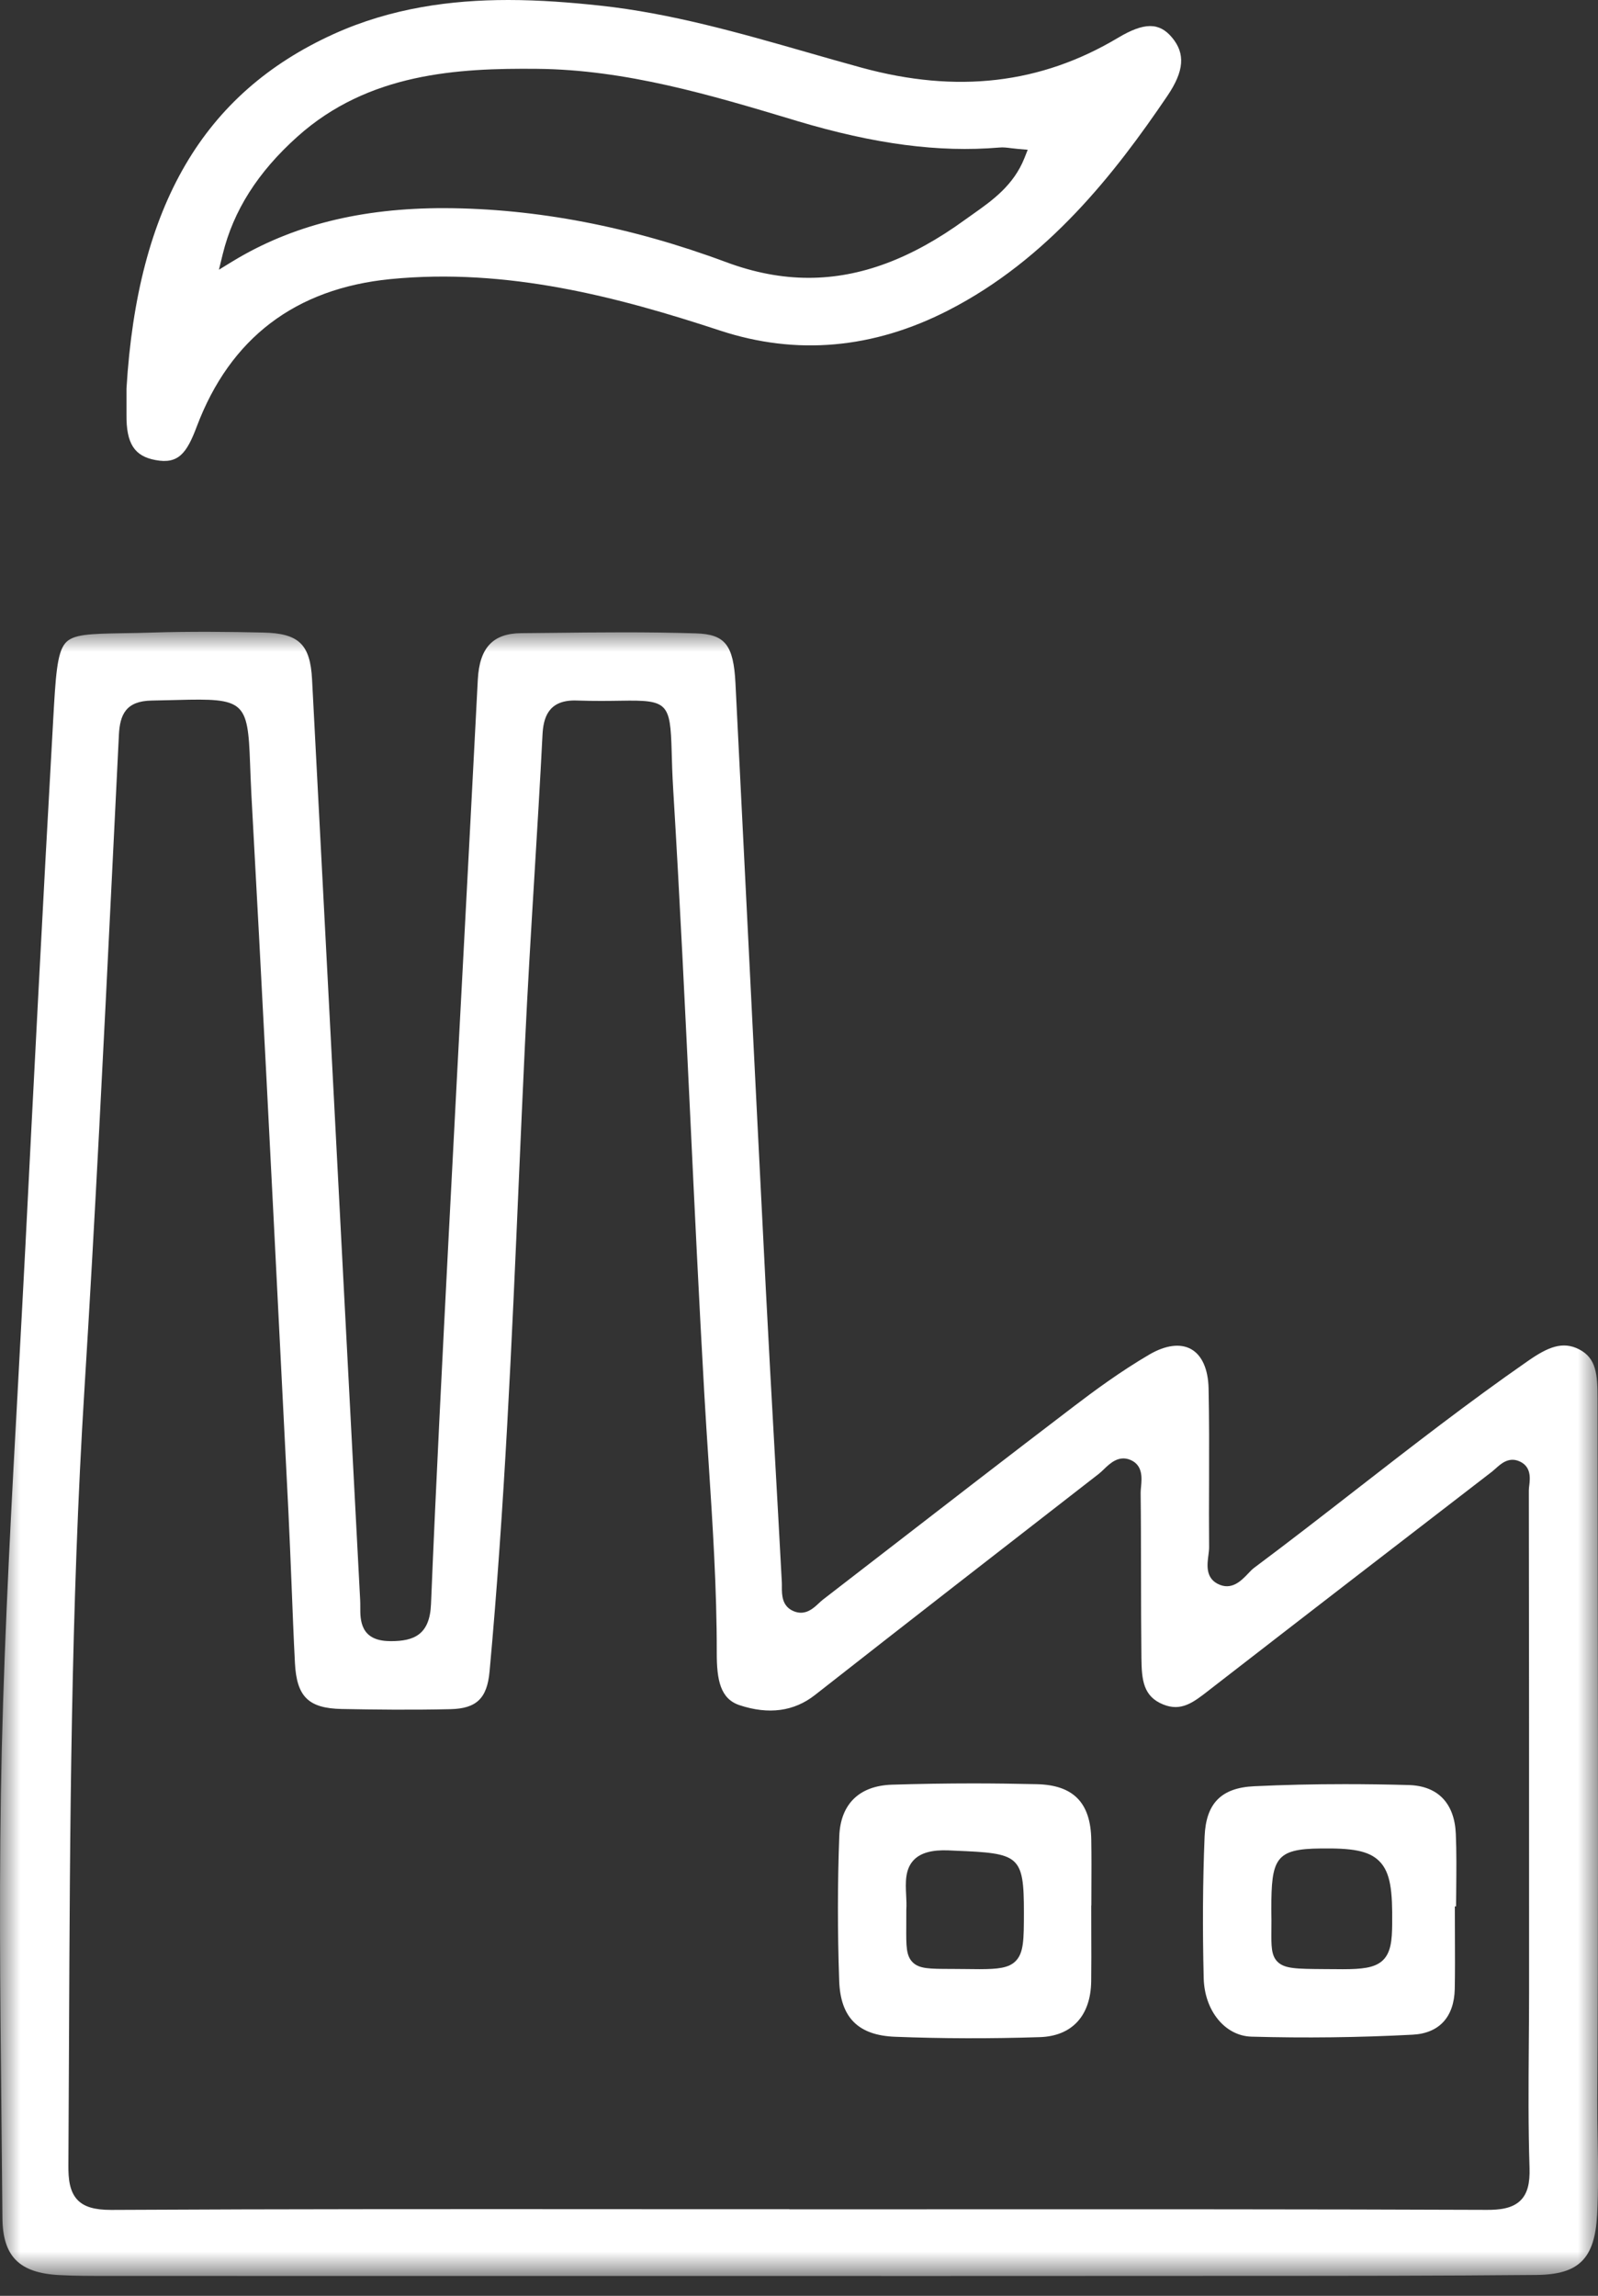
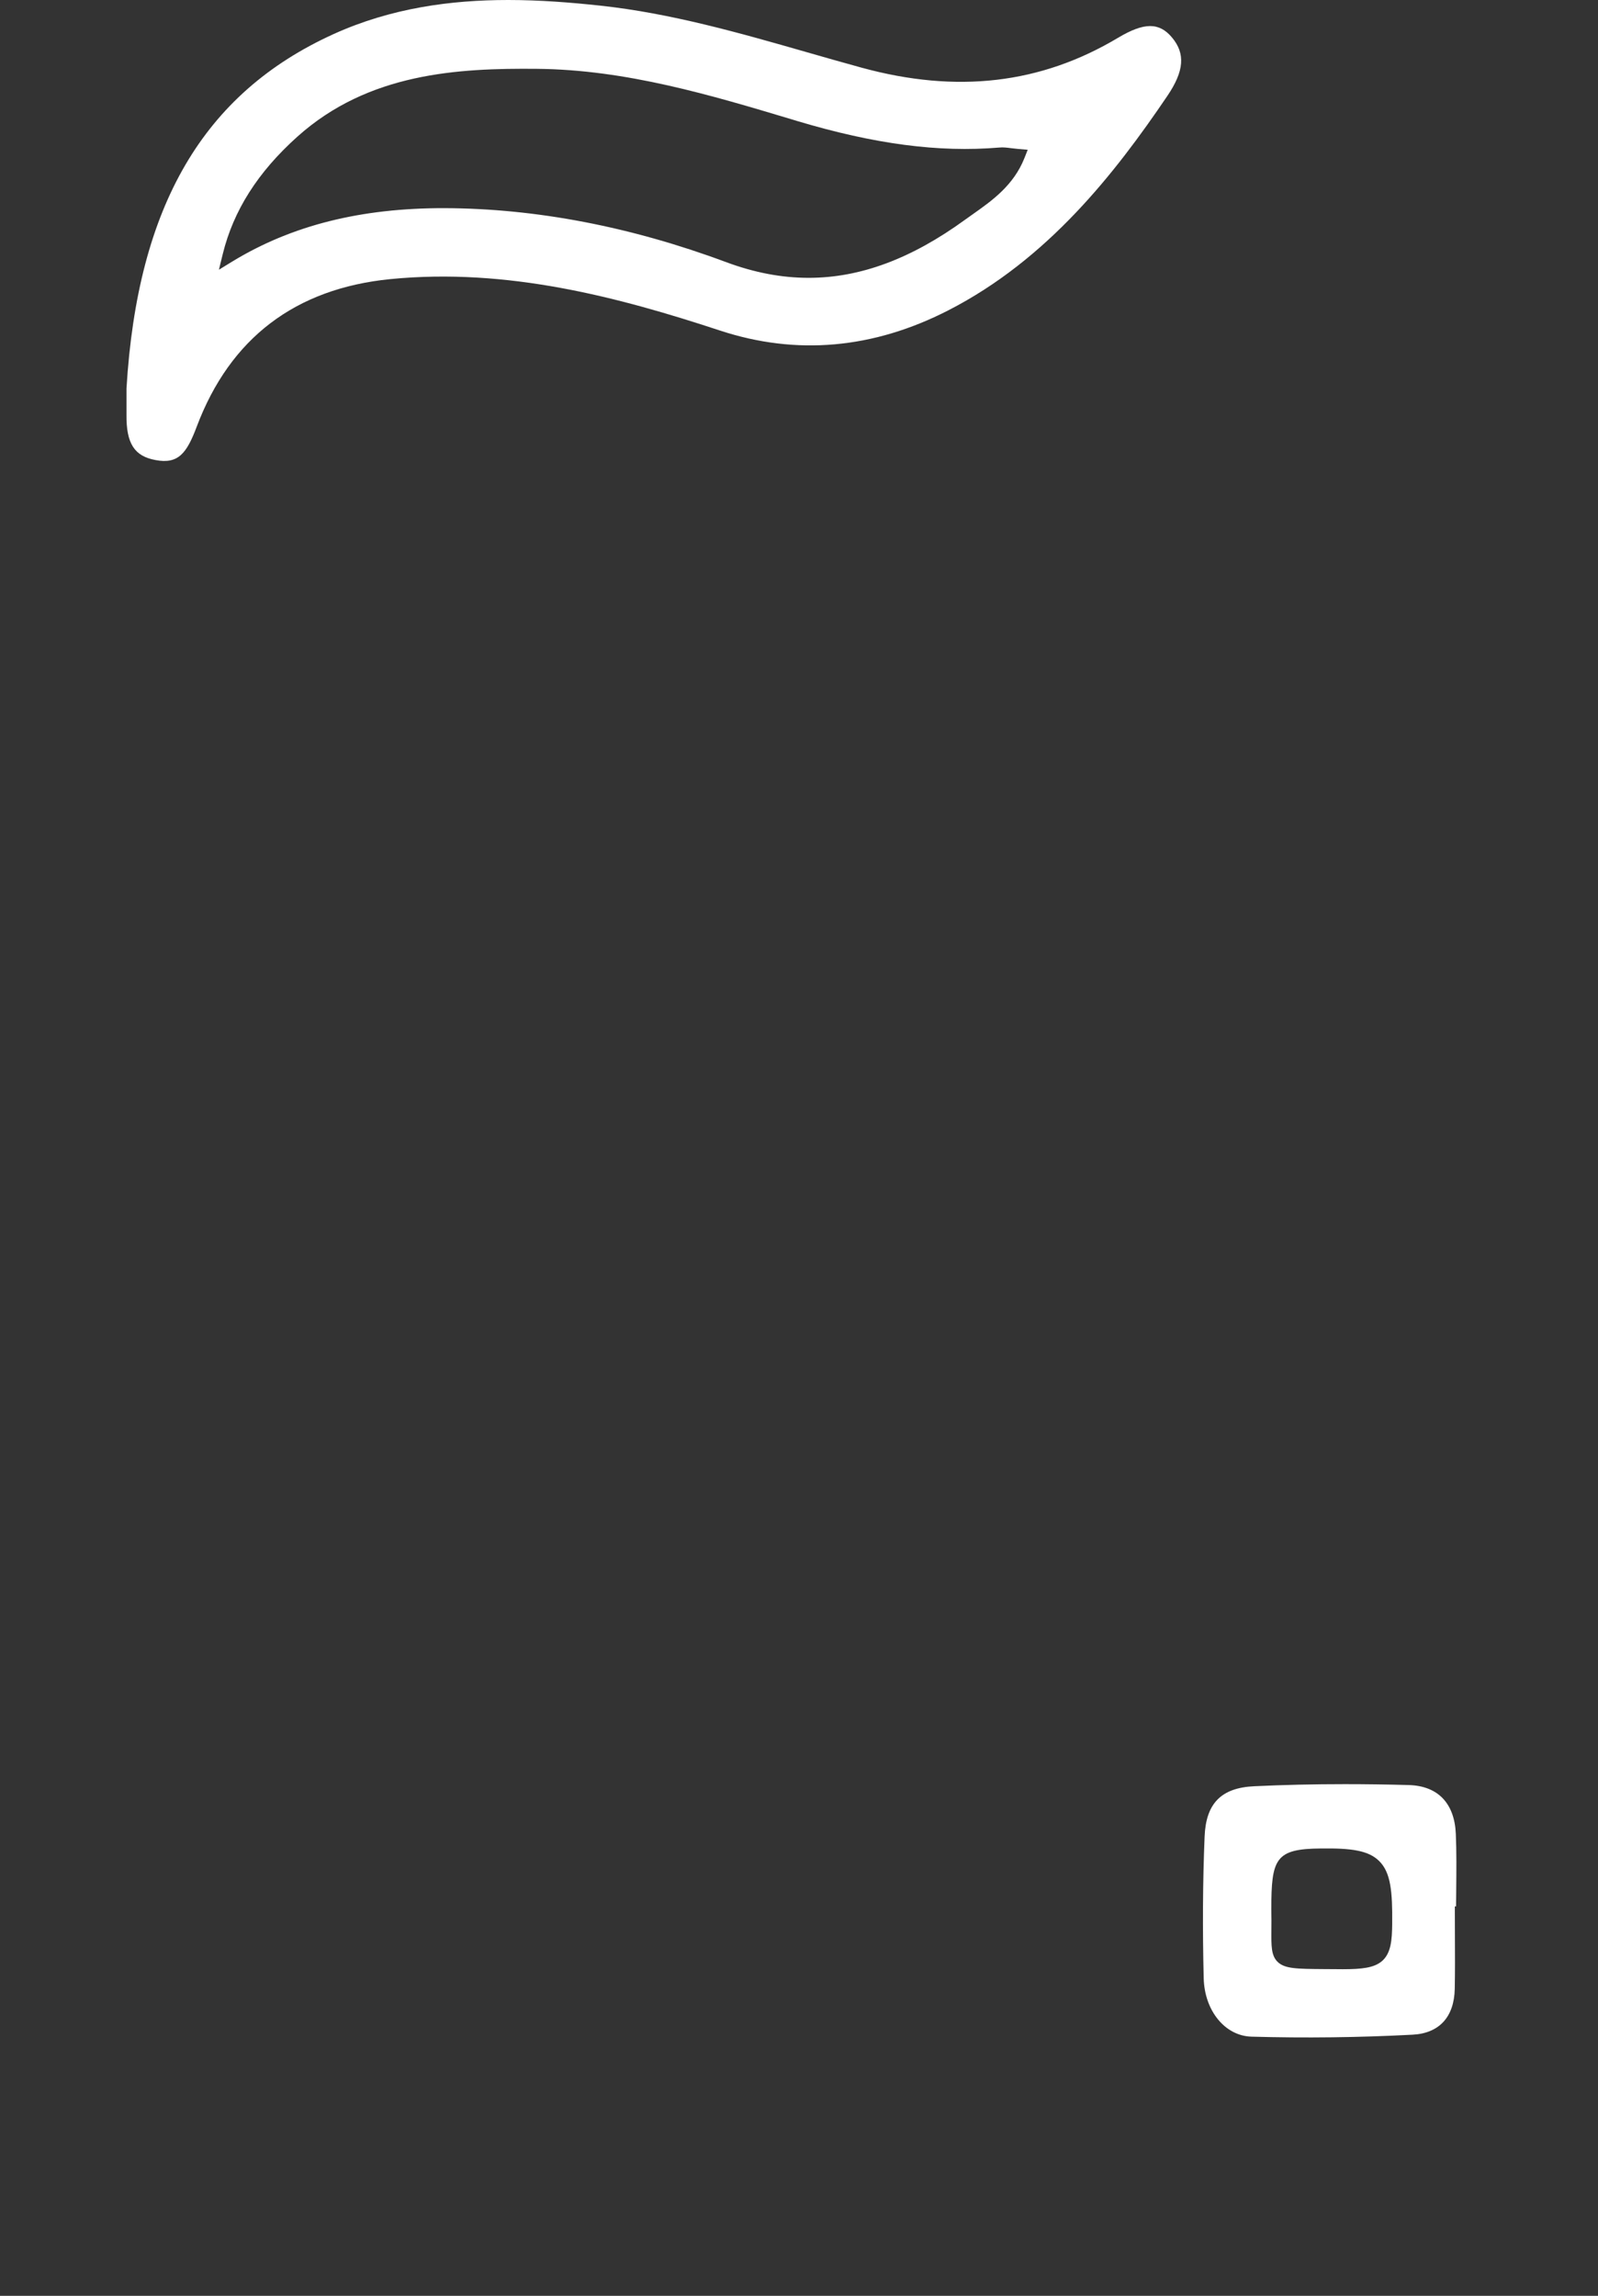
<svg xmlns="http://www.w3.org/2000/svg" xmlns:xlink="http://www.w3.org/1999/xlink" width="39px" height="56px" viewBox="0 0 39 56" version="1.1">
  <rect x="0" y="0" width="39" height="56" fill="#333333" stroke="none" />
  <title>Group 10 Copy</title>
  <defs>
-     <polygon id="path-1" points="0 0 39 0 39 40.105 0 40.105" />
-   </defs>
+     </defs>
  <g id="Page-1" stroke="none" stroke-width="1" fill="none" fill-rule="evenodd">
    <g id="home@2x" transform="translate(-764, -1090)">
      <g id="Group-10-Copy" transform="translate(764, 1090)">
        <path d="M5.436,6.199 C5.697,5.136 6.292,4.199 7.256,3.335 C8.994,1.775 11.18,1.661 13.106,1.679 C15.275,1.698 17.351,2.32 19.358,2.922 L19.446,2.949 C21.339,3.516 22.909,3.723 24.385,3.599 C24.485,3.589 24.58,3.602 24.69,3.616 C24.743,3.622 24.8,3.629 24.866,3.635 L25.082,3.653 L25.002,3.855 C24.737,4.523 24.21,4.895 23.745,5.223 L23.551,5.361 C22.244,6.31 20.998,6.777 19.735,6.777 C19.074,6.777 18.409,6.649 17.727,6.396 C15.397,5.528 13.083,5.085 10.851,5.077 C8.81,5.073 7.123,5.495 5.676,6.375 L5.343,6.579 L5.436,6.199 Z M3.797,11.222 C4.354,11.327 4.558,11.053 4.802,10.405 C5.616,8.248 7.206,7.038 9.528,6.808 C12.382,6.528 15.085,7.244 17.576,8.064 C19.437,8.675 21.31,8.51 23.142,7.571 C25.574,6.326 27.211,4.227 28.491,2.338 C28.9,1.734 28.934,1.308 28.602,0.913 C28.29,0.541 27.921,0.543 27.286,0.922 C25.401,2.047 23.354,2.286 21.029,1.651 C20.583,1.529 20.138,1.402 19.693,1.274 C18.056,0.805 16.362,0.32 14.636,0.136 C13.928,0.06 13.177,0 12.404,0 C11.012,0 9.551,0.193 8.144,0.83 C4.962,2.273 3.355,5.021 3.087,9.477 L3.087,9.669 C3.088,9.818 3.088,9.966 3.087,10.115 C3.08,10.817 3.279,11.128 3.797,11.222 L3.797,11.222 Z" id="Fill-1" fill="#FFFFFF" />
        <g id="Group-5" transform="translate(0, 15.411)">
          <mask id="mask-2" fill="white">
            <use xlink:href="#path-1" />
          </mask>
          <g id="Clip-4" />
          <path d="M37.318,31.451 L37.318,33.203 C37.318,33.63 37.314,34.056 37.311,34.483 C37.304,35.463 37.297,36.475 37.329,37.468 C37.341,37.848 37.276,38.091 37.117,38.254 C36.912,38.465 36.586,38.493 36.287,38.492 C31.964,38.475 27.569,38.477 23.318,38.478 L19.265,38.479 L19.265,38.476 L15.481,38.475 C11.3,38.473 6.978,38.47 2.728,38.493 L2.71,38.493 C2.313,38.493 2.063,38.421 1.901,38.259 C1.694,38.051 1.667,37.729 1.669,37.411 C1.675,36.427 1.679,35.443 1.684,34.459 C1.706,29.213 1.729,23.787 2.062,18.454 C2.323,14.271 2.532,10.013 2.735,5.897 C2.79,4.768 2.845,3.64 2.902,2.512 C2.927,2.019 3.073,1.687 3.704,1.677 C3.936,1.673 4.144,1.667 4.329,1.663 C5.965,1.618 6.048,1.691 6.103,3.208 C6.111,3.425 6.12,3.676 6.135,3.965 C6.388,8.549 6.623,13.211 6.85,17.72 L7.038,21.443 C7.068,22.061 7.093,22.68 7.118,23.299 C7.142,23.916 7.166,24.533 7.198,25.151 C7.24,25.976 7.529,26.259 8.343,26.275 C9.125,26.29 10.051,26.301 10.998,26.279 C11.631,26.263 11.888,26.014 11.948,25.361 C12.315,21.362 12.493,17.284 12.664,13.34 C12.712,12.251 12.759,11.163 12.811,10.075 C12.875,8.719 12.958,7.342 13.039,6.011 C13.11,4.845 13.181,3.678 13.24,2.511 C13.26,2.12 13.367,1.675 14.02,1.675 C14.035,1.675 14.051,1.676 14.067,1.676 C14.52,1.691 14.874,1.685 15.158,1.681 C16.29,1.661 16.36,1.732 16.392,2.912 C16.399,3.163 16.407,3.471 16.43,3.849 C16.592,6.514 16.722,9.225 16.847,11.846 C16.952,14.056 17.061,16.341 17.189,18.587 C17.22,19.14 17.257,19.694 17.293,20.247 C17.392,21.769 17.495,23.343 17.493,24.899 C17.491,25.577 17.584,26.027 18.049,26.182 C18.76,26.417 19.378,26.335 19.889,25.934 C22.125,24.181 24.371,22.438 26.616,20.695 L26.817,20.539 C26.857,20.508 26.897,20.469 26.937,20.431 C27.091,20.282 27.302,20.081 27.586,20.198 C27.896,20.327 27.867,20.643 27.848,20.852 C27.843,20.904 27.838,20.955 27.838,21.001 C27.846,21.661 27.846,22.322 27.847,22.983 C27.848,23.667 27.849,24.35 27.857,25.034 C27.863,25.572 27.904,25.968 28.387,26.164 C28.829,26.344 29.123,26.115 29.495,25.826 L29.533,25.796 C31.825,24.02 34.121,22.25 36.419,20.481 C36.446,20.459 36.474,20.434 36.502,20.409 C36.625,20.298 36.811,20.13 37.056,20.223 C37.379,20.344 37.342,20.652 37.323,20.818 C37.318,20.861 37.312,20.902 37.312,20.941 C37.318,24.444 37.318,27.948 37.318,31.451 M38.992,36.808 C38.986,36.471 38.981,36.133 38.983,35.796 C39.006,31.811 39,27.758 38.994,23.839 C38.992,22.125 38.99,20.411 38.989,18.696 C38.989,18.115 38.958,17.718 38.541,17.503 C38.136,17.294 37.776,17.448 37.291,17.785 C35.856,18.781 34.452,19.871 33.095,20.925 C32.284,21.555 31.446,22.206 30.608,22.831 C30.557,22.869 30.508,22.922 30.458,22.974 C30.296,23.144 30.052,23.401 29.709,23.217 C29.421,23.062 29.462,22.75 29.492,22.522 C29.5,22.454 29.51,22.387 29.509,22.326 C29.504,21.784 29.506,21.243 29.508,20.701 C29.51,19.965 29.512,19.204 29.496,18.456 C29.486,17.986 29.335,17.645 29.069,17.497 C28.808,17.351 28.447,17.398 28.052,17.628 C27.349,18.039 26.698,18.519 26.209,18.892 C24.608,20.111 23.016,21.342 21.423,22.573 L20.084,23.607 C20.05,23.633 20.017,23.665 19.983,23.696 C19.853,23.818 19.656,24.003 19.379,23.893 C19.081,23.775 19.082,23.489 19.082,23.301 C19.082,23.263 19.083,23.225 19.081,23.188 C19.023,22.102 18.963,21.016 18.902,19.93 C18.83,18.642 18.758,17.355 18.692,16.068 C18.55,13.28 18.411,10.492 18.272,7.704 C18.165,5.552 18.057,3.4 17.949,1.248 C17.901,0.32 17.695,0.06 16.986,0.038 C15.804,0 14.598,0.013 13.432,0.026 L12.72,0.033 C12.027,0.039 11.701,0.39 11.661,1.17 C11.546,3.412 11.427,5.655 11.309,7.897 C11.206,9.841 11.103,11.785 11.003,13.729 L10.948,14.782 C10.797,17.71 10.641,20.738 10.519,23.716 C10.489,24.459 10.108,24.62 9.543,24.62 C9.531,24.62 9.519,24.619 9.507,24.619 C8.789,24.611 8.791,24.096 8.793,23.787 C8.793,23.731 8.793,23.674 8.79,23.619 C8.527,18.624 8.266,13.629 8.006,8.633 L7.616,1.162 C7.571,0.303 7.292,0.036 6.421,0.018 C5.618,0 4.665,-0.012 3.688,0.019 C3.435,0.027 3.208,0.031 3.006,0.034 C2.186,0.049 1.774,0.056 1.589,0.282 C1.389,0.524 1.357,1.1 1.298,2.147 L1.291,2.277 C1.041,6.706 0.813,11.166 0.619,15 C0.563,16.09 0.504,17.181 0.444,18.271 C0.284,21.21 0.117,24.248 0.044,27.237 C-0.028,30.185 0.003,33.186 0.034,36.088 C0.043,36.954 0.052,37.82 0.059,38.685 C0.066,39.626 0.468,40.031 1.447,40.083 C1.836,40.104 2.235,40.103 2.619,40.103 L2.81,40.103 C7.448,40.105 12.086,40.105 16.725,40.104 L19.508,40.104 L22.283,40.105 C24.396,40.105 26.51,40.105 28.624,40.103 L30.603,40.102 C32.862,40.102 35.198,40.101 37.496,40.08 C38.535,40.07 38.923,39.684 38.979,38.603 C39.01,38.006 39.001,37.397 38.992,36.808" id="Fill-3" fill="#FFFFFF" mask="url(#mask-2)" />
        </g>
-         <path d="M24.784,47.838 C24.616,48.005 24.348,48.031 23.905,48.032 C23.808,48.032 23.703,48.03 23.588,48.029 C23.453,48.027 23.332,48.027 23.223,48.026 C22.68,48.025 22.433,48.025 22.271,47.861 C22.114,47.702 22.115,47.467 22.118,46.998 C22.119,46.878 22.12,46.742 22.119,46.587 C22.127,46.464 22.121,46.348 22.115,46.232 C22.1,45.915 22.084,45.587 22.31,45.36 C22.478,45.192 22.752,45.12 23.139,45.134 L23.309,45.142 C24.872,45.206 24.99,45.245 24.989,46.651 C24.988,47.307 24.987,47.637 24.784,47.838 M25.304,43.52 C24.783,43.508 24.264,43.501 23.748,43.501 C23.081,43.501 22.42,43.512 21.771,43.532 C20.971,43.557 20.513,44.003 20.483,44.789 C20.44,45.935 20.439,47.122 20.481,48.317 C20.512,49.213 20.946,49.647 21.846,49.681 C22.985,49.726 24.172,49.729 25.375,49.69 C26.162,49.666 26.62,49.169 26.631,48.329 C26.636,47.939 26.635,47.549 26.633,47.159 L26.632,46.479 L26.635,46.479 L26.636,46.092 C26.638,45.685 26.64,45.279 26.633,44.873 C26.618,43.97 26.195,43.54 25.304,43.52" id="Fill-6" fill="#FFFFFF" />
        <path d="M33.977,46.929 C33.973,47.318 33.951,47.654 33.716,47.845 C33.527,47.998 33.242,48.033 32.768,48.033 C32.726,48.033 32.684,48.033 32.639,48.032 L32.32,48.03 C31.632,48.025 31.348,48.023 31.174,47.847 C31.024,47.693 31.026,47.464 31.029,47.084 C31.03,46.94 31.032,46.77 31.027,46.567 C31.028,45.337 31.125,45.096 32.237,45.088 C32.962,45.079 33.396,45.13 33.663,45.398 C33.94,45.675 33.986,46.131 33.977,46.929 M34.383,43.541 C33.846,43.526 33.326,43.519 32.82,43.519 C32.057,43.519 31.324,43.536 30.608,43.57 C29.805,43.608 29.432,43.987 29.399,44.797 C29.354,45.888 29.347,47.051 29.377,48.254 C29.397,49.047 29.898,49.66 30.542,49.678 C31.848,49.715 33.173,49.699 34.477,49.63 C35.125,49.596 35.489,49.199 35.504,48.514 C35.512,48.087 35.51,47.661 35.508,47.234 L35.506,46.501 L35.536,46.501 C35.536,46.356 35.538,46.212 35.54,46.067 C35.544,45.629 35.549,45.176 35.53,44.733 C35.499,43.984 35.091,43.561 34.383,43.541" id="Fill-8" fill="#FFFFFF" />
      </g>
    </g>
  </g>
</svg>